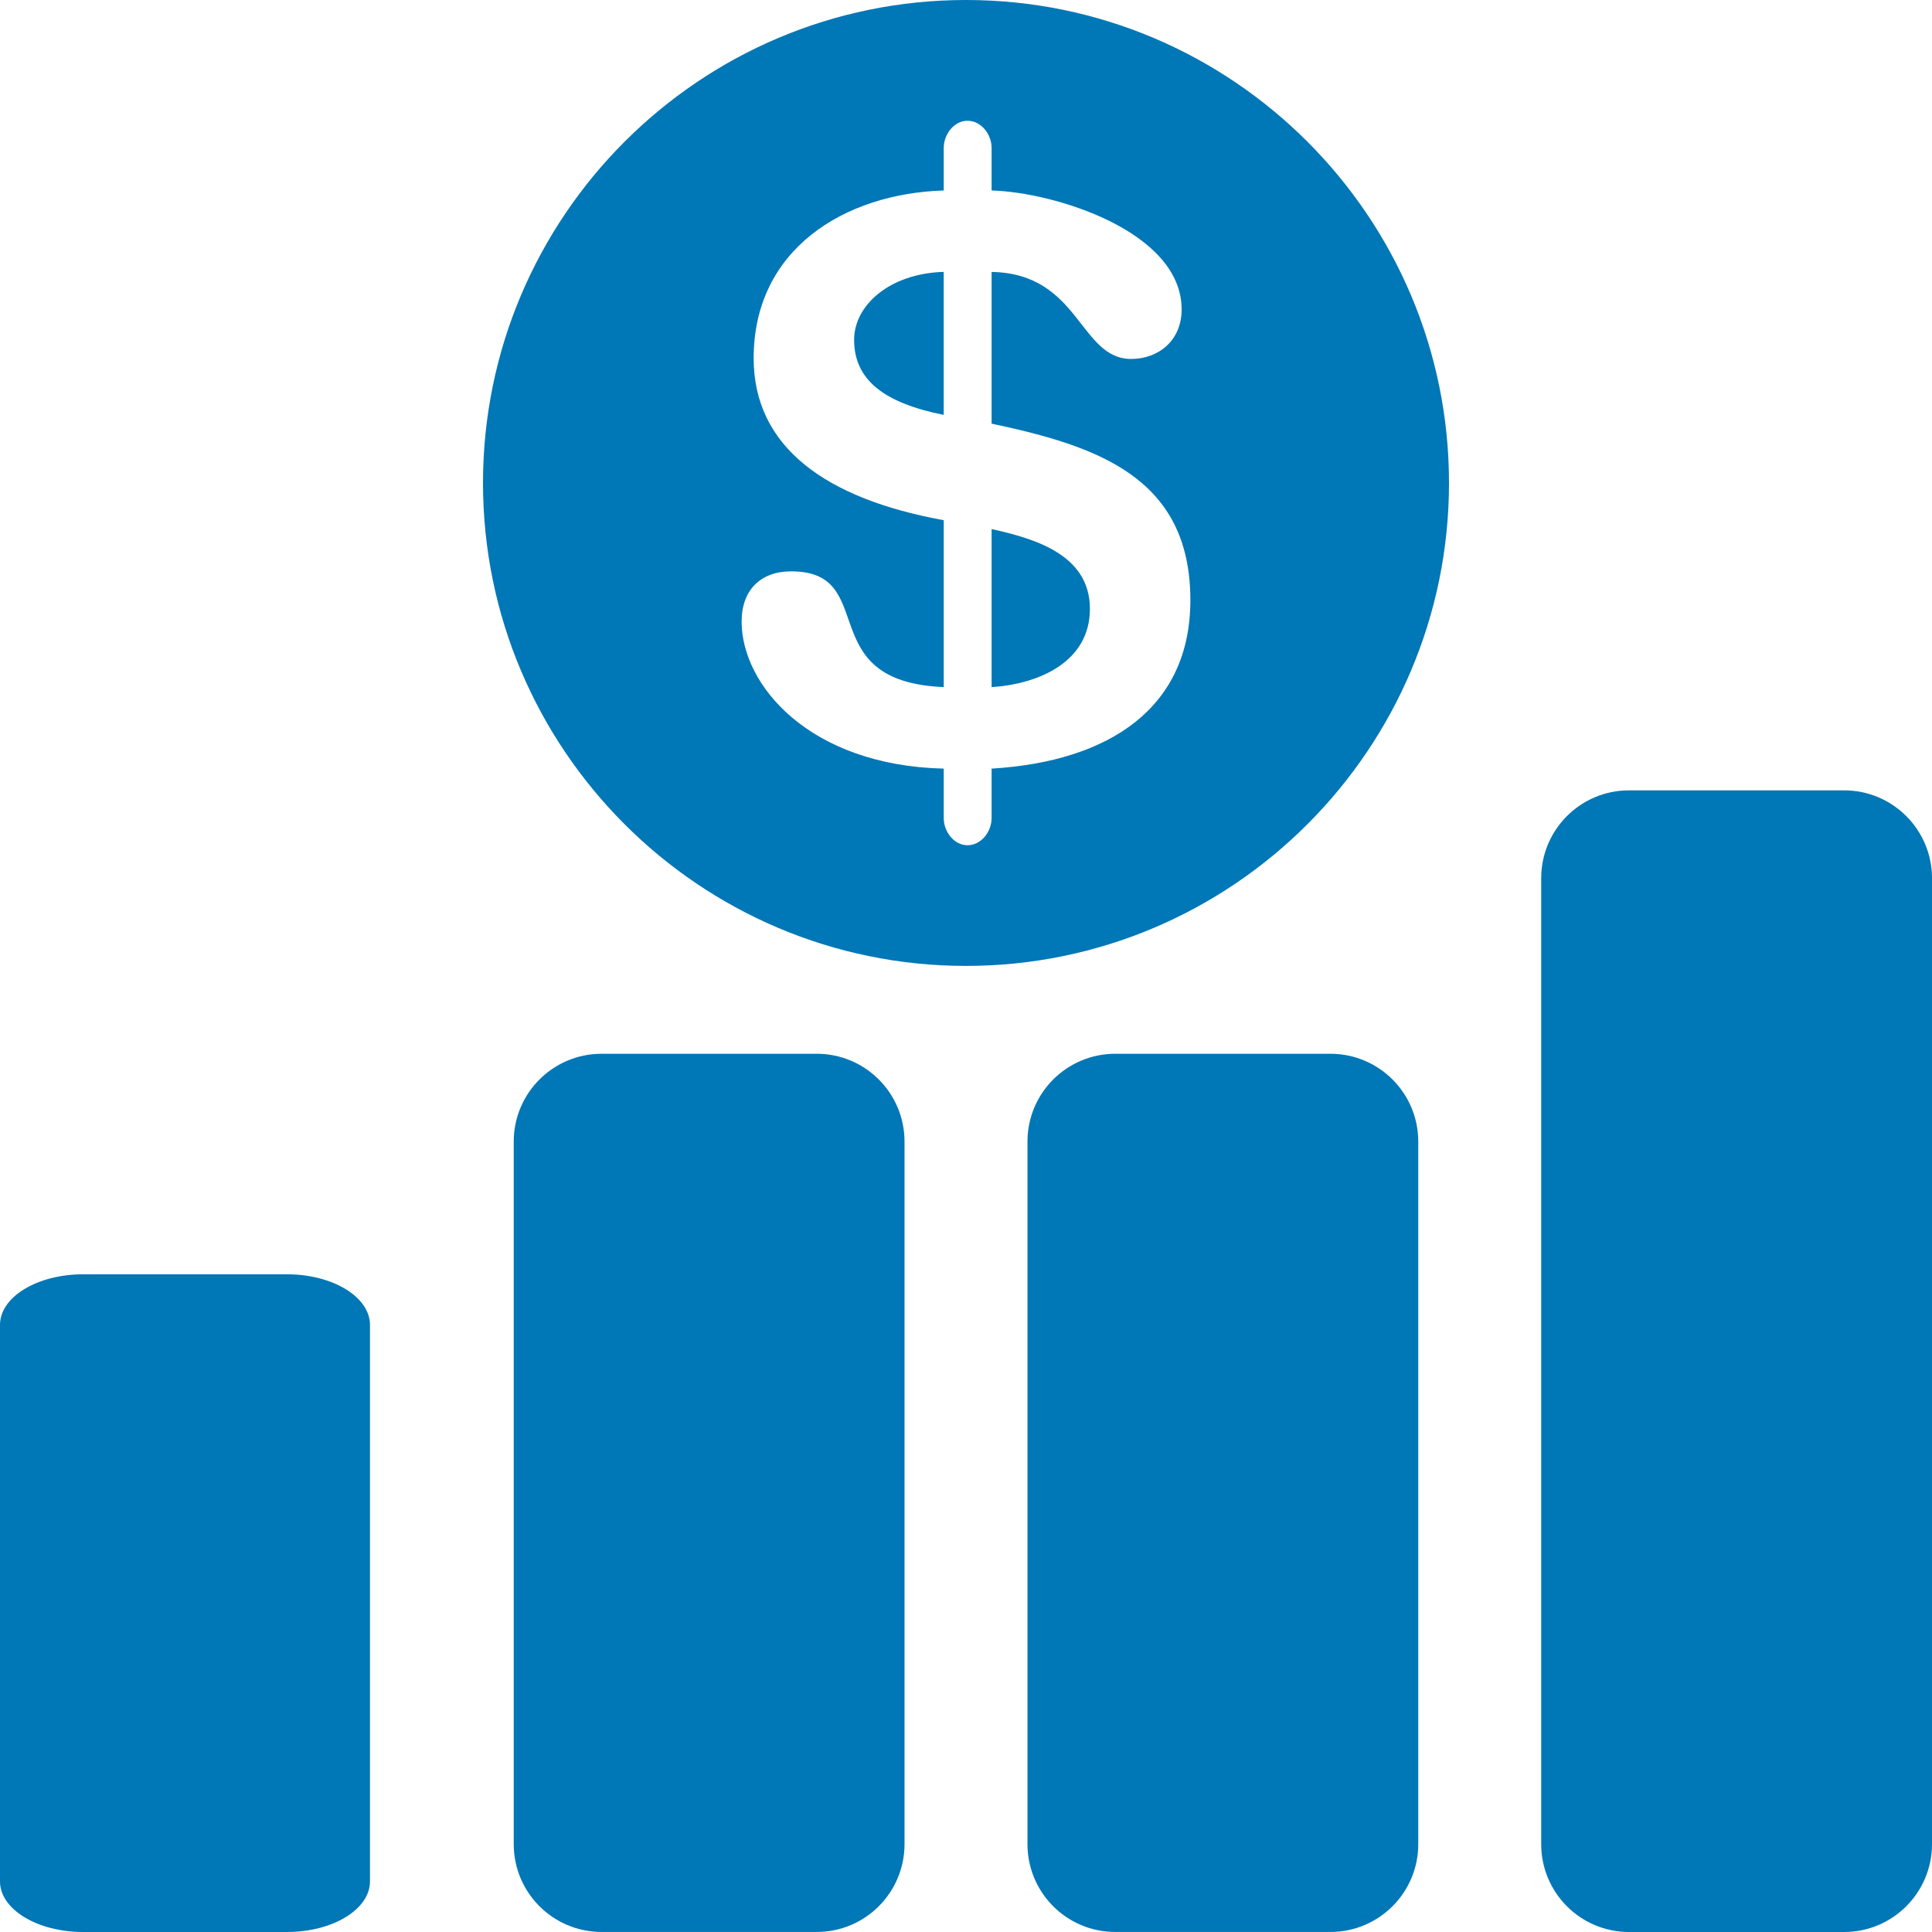
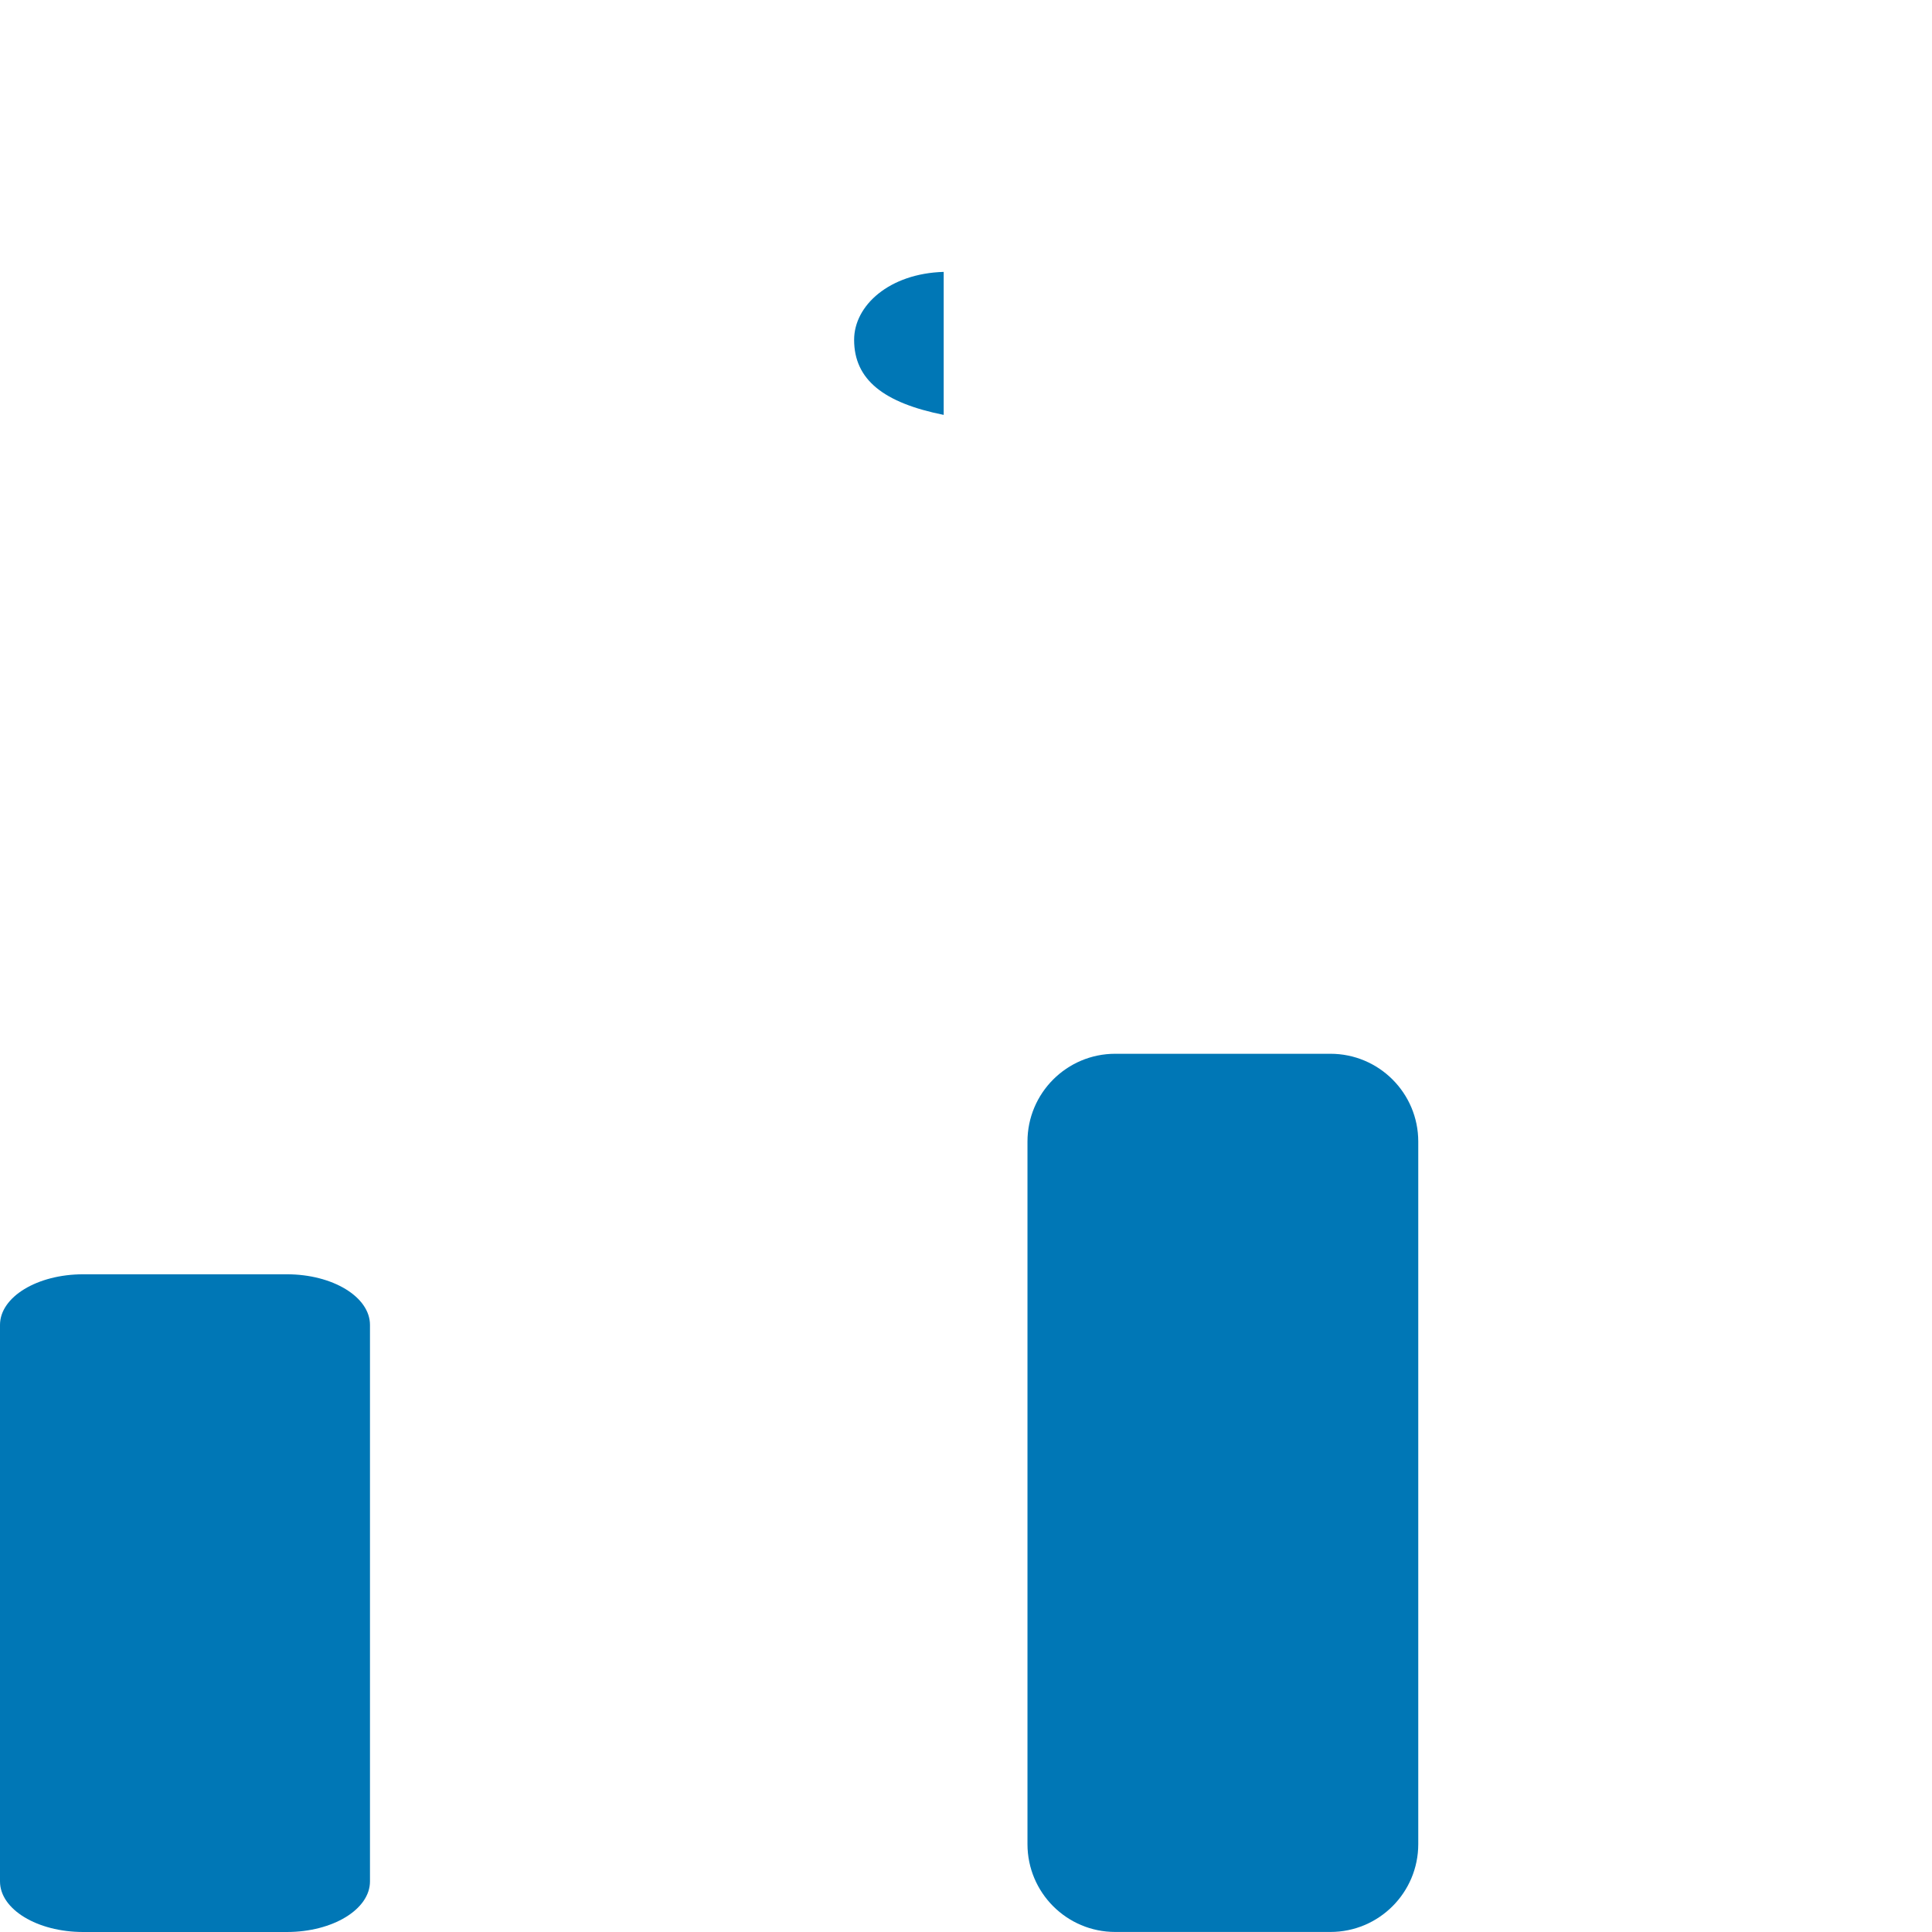
<svg xmlns="http://www.w3.org/2000/svg" width="44" height="44" viewBox="0 0 44 44" fill="none">
  <path d="M6.533 29.021H1.894C0.848 29.021 0 29.537 0 30.174V42.848C0 43.484 0.848 44 1.894 44H6.533C7.578 44 8.426 43.484 8.426 42.848V30.174C8.426 29.537 7.578 29.021 6.533 29.021Z" fill="#0077B6" />
-   <path d="M18.601 23.999H13.701C12.595 23.999 11.7 24.895 11.7 25.999V41.998C11.7 43.104 12.595 43.999 13.701 43.999H18.601C19.705 43.999 20.6 43.103 20.6 41.998V25.999C20.6 24.895 19.705 23.999 18.601 23.999Z" fill="#0077B6" />
  <path d="M30.299 23.999H25.399C24.295 23.999 23.4 24.895 23.4 25.999V41.998C23.4 43.104 24.295 43.999 25.399 43.999H30.299C31.405 43.999 32.3 43.103 32.3 41.998V25.999C32.3 24.895 31.405 23.999 30.299 23.999Z" fill="#0077B6" />
-   <path d="M41.999 18H37.099C35.995 18 35.1 18.896 35.1 20V42C35.1 43.105 35.995 44 37.099 44H41.999C43.104 44 44 43.103 44 42V20C44 18.896 43.104 18 41.999 18Z" fill="#0077B6" />
-   <path d="M22.583 12.049V15.649C23.673 15.577 24.822 15.066 24.822 13.867C24.822 12.629 23.562 12.267 22.583 12.049Z" fill="#0077B6" />
  <path d="M19.452 7.739C19.452 8.649 20.128 9.175 21.492 9.449V6.192C20.253 6.228 19.452 6.957 19.452 7.739Z" fill="#0077B6" />
-   <path d="M22 0C15.935 0 11 4.935 11 11C11 17.063 15.935 21.998 22 21.998C28.065 21.998 33 17.063 33 11C33 4.935 28.065 0 22 0ZM22.583 17.505V18.632C22.583 18.942 22.345 19.25 22.035 19.25C21.728 19.25 21.493 18.942 21.493 18.632V17.505C18.419 17.431 16.89 15.594 16.89 14.157C16.89 13.431 17.329 13.012 18.017 13.012C20.054 13.012 18.47 15.522 21.493 15.648V11.847C18.796 11.358 17.164 10.175 17.164 8.157C17.164 5.684 19.22 4.409 21.493 4.338V3.368C21.493 3.058 21.728 2.75 22.035 2.75C22.345 2.75 22.583 3.058 22.583 3.368V4.338C24.001 4.376 26.911 5.265 26.911 7.048C26.911 7.757 26.381 8.175 25.762 8.175C24.579 8.175 24.596 6.23 22.583 6.193V9.648C24.984 10.158 27.11 10.867 27.11 13.668C27.11 16.104 25.292 17.34 22.583 17.505Z" fill="#0077B6" />
</svg>